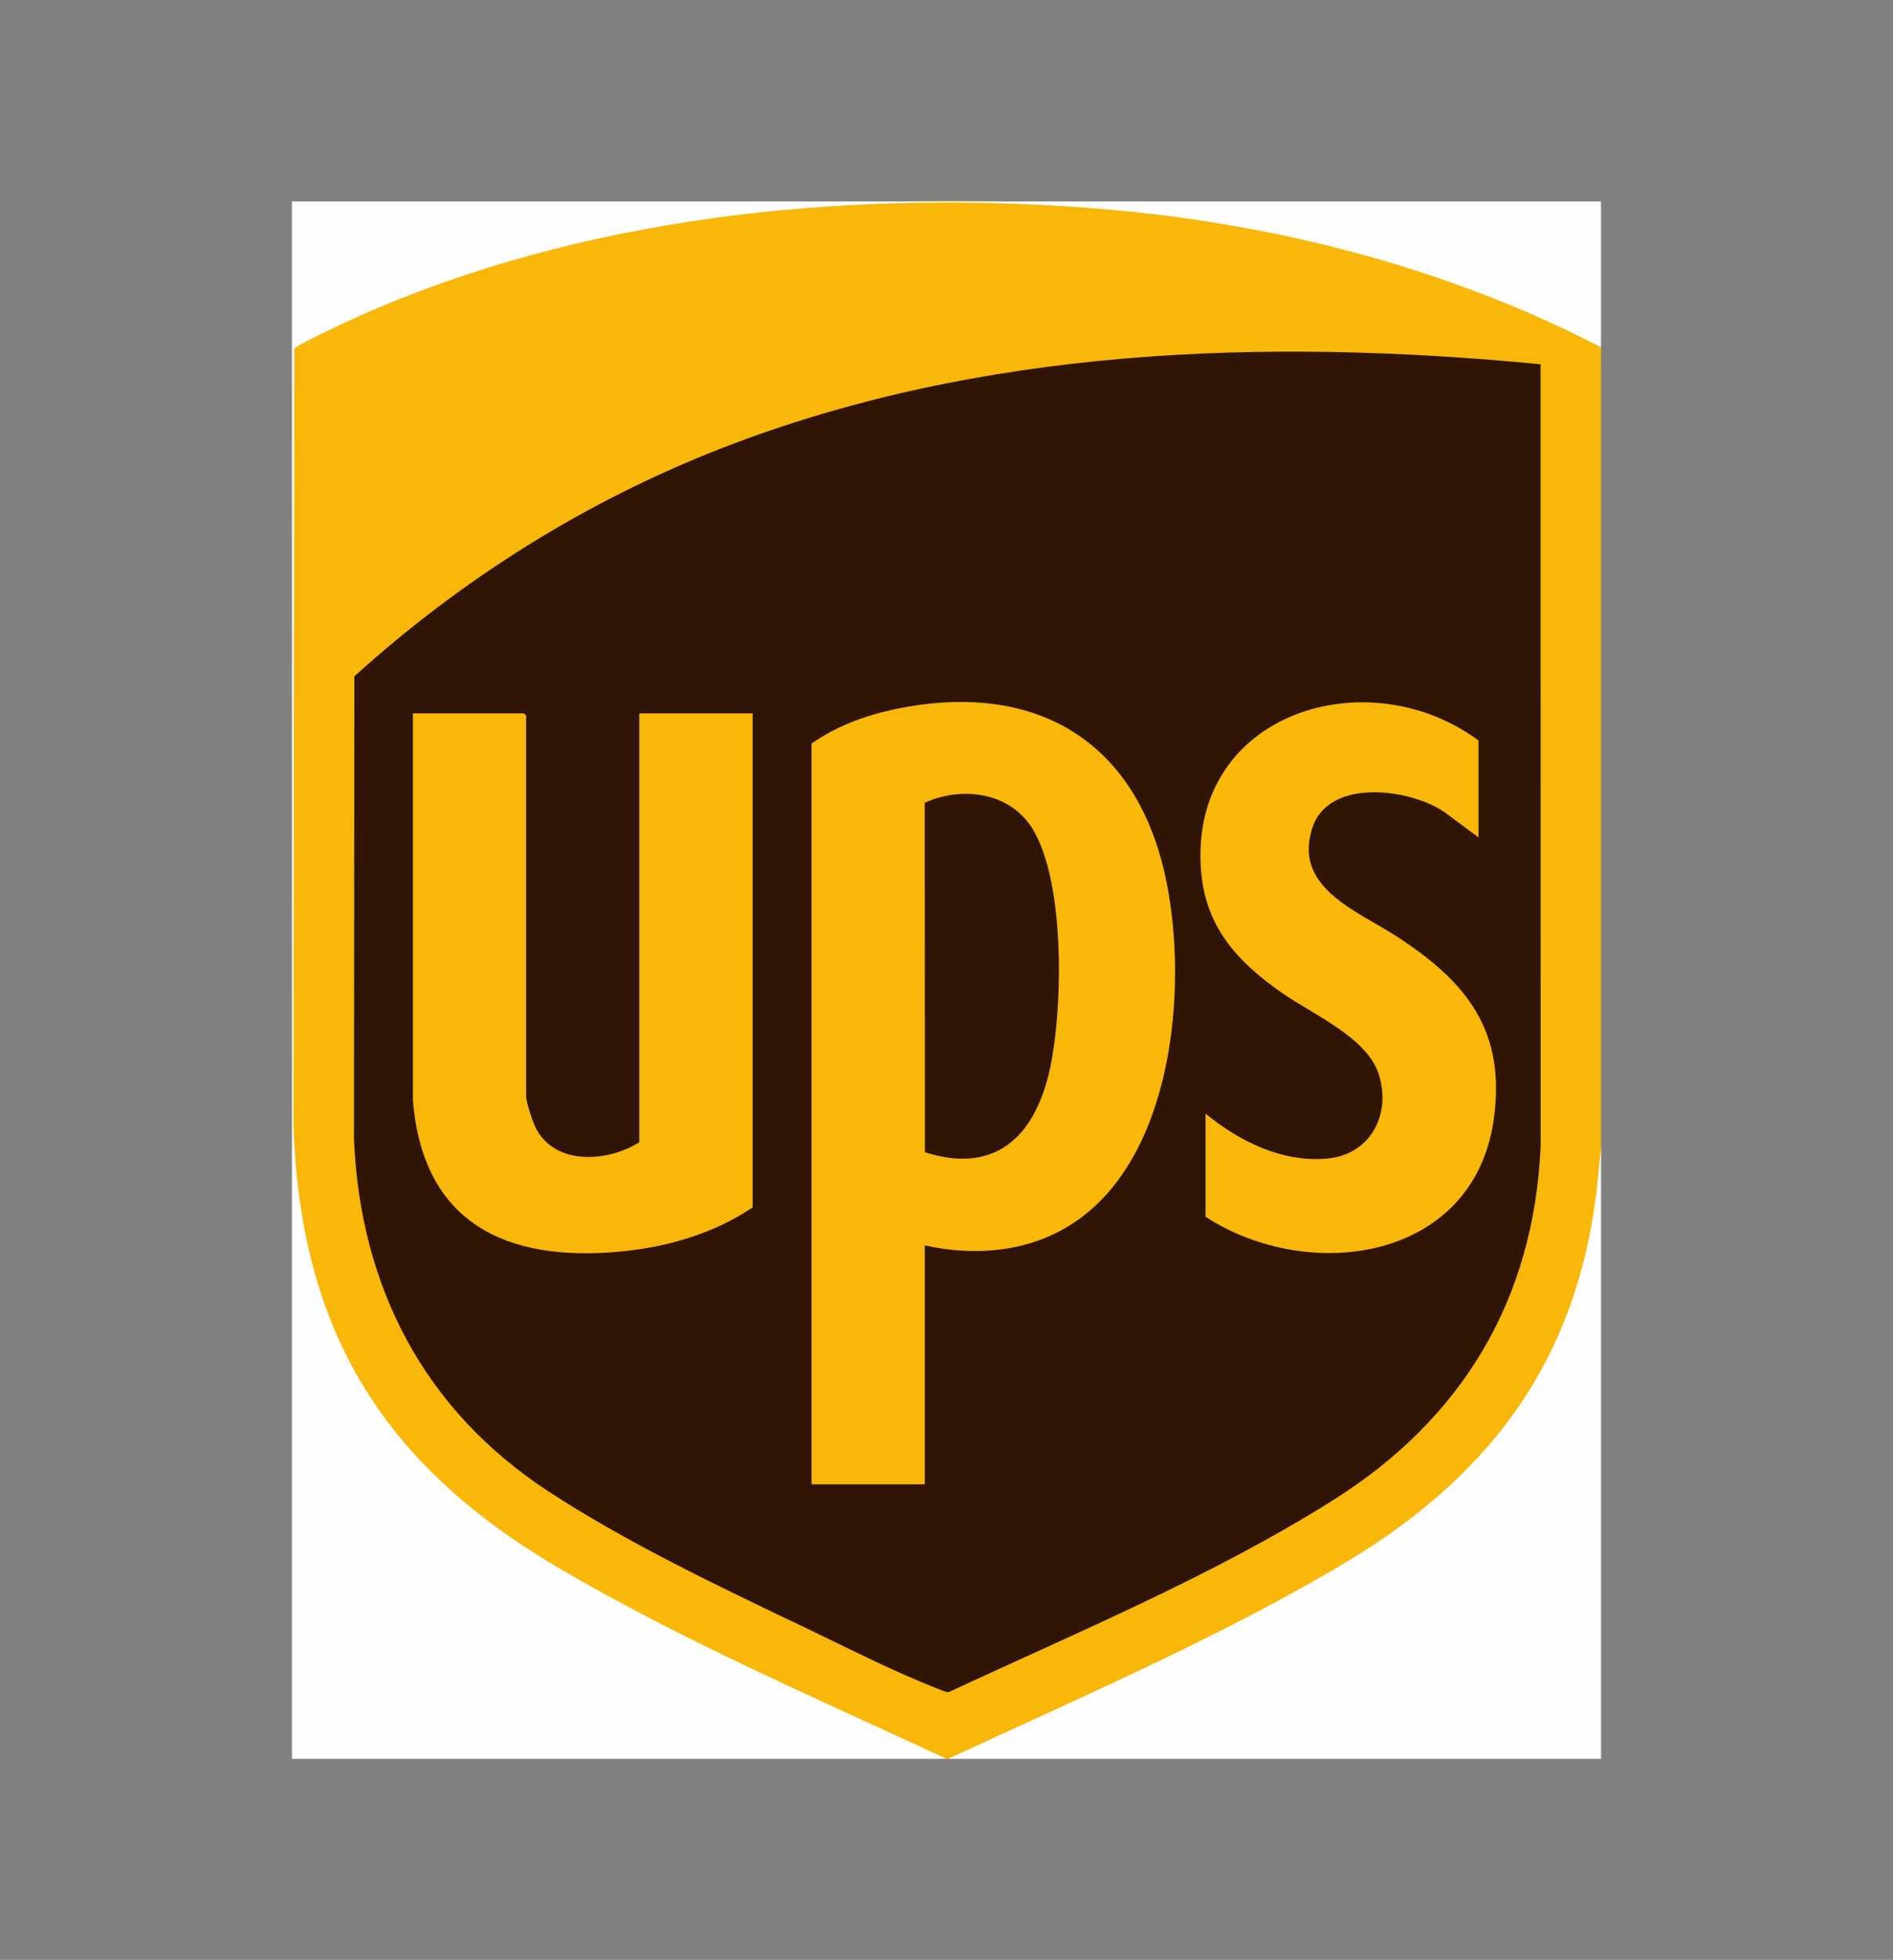
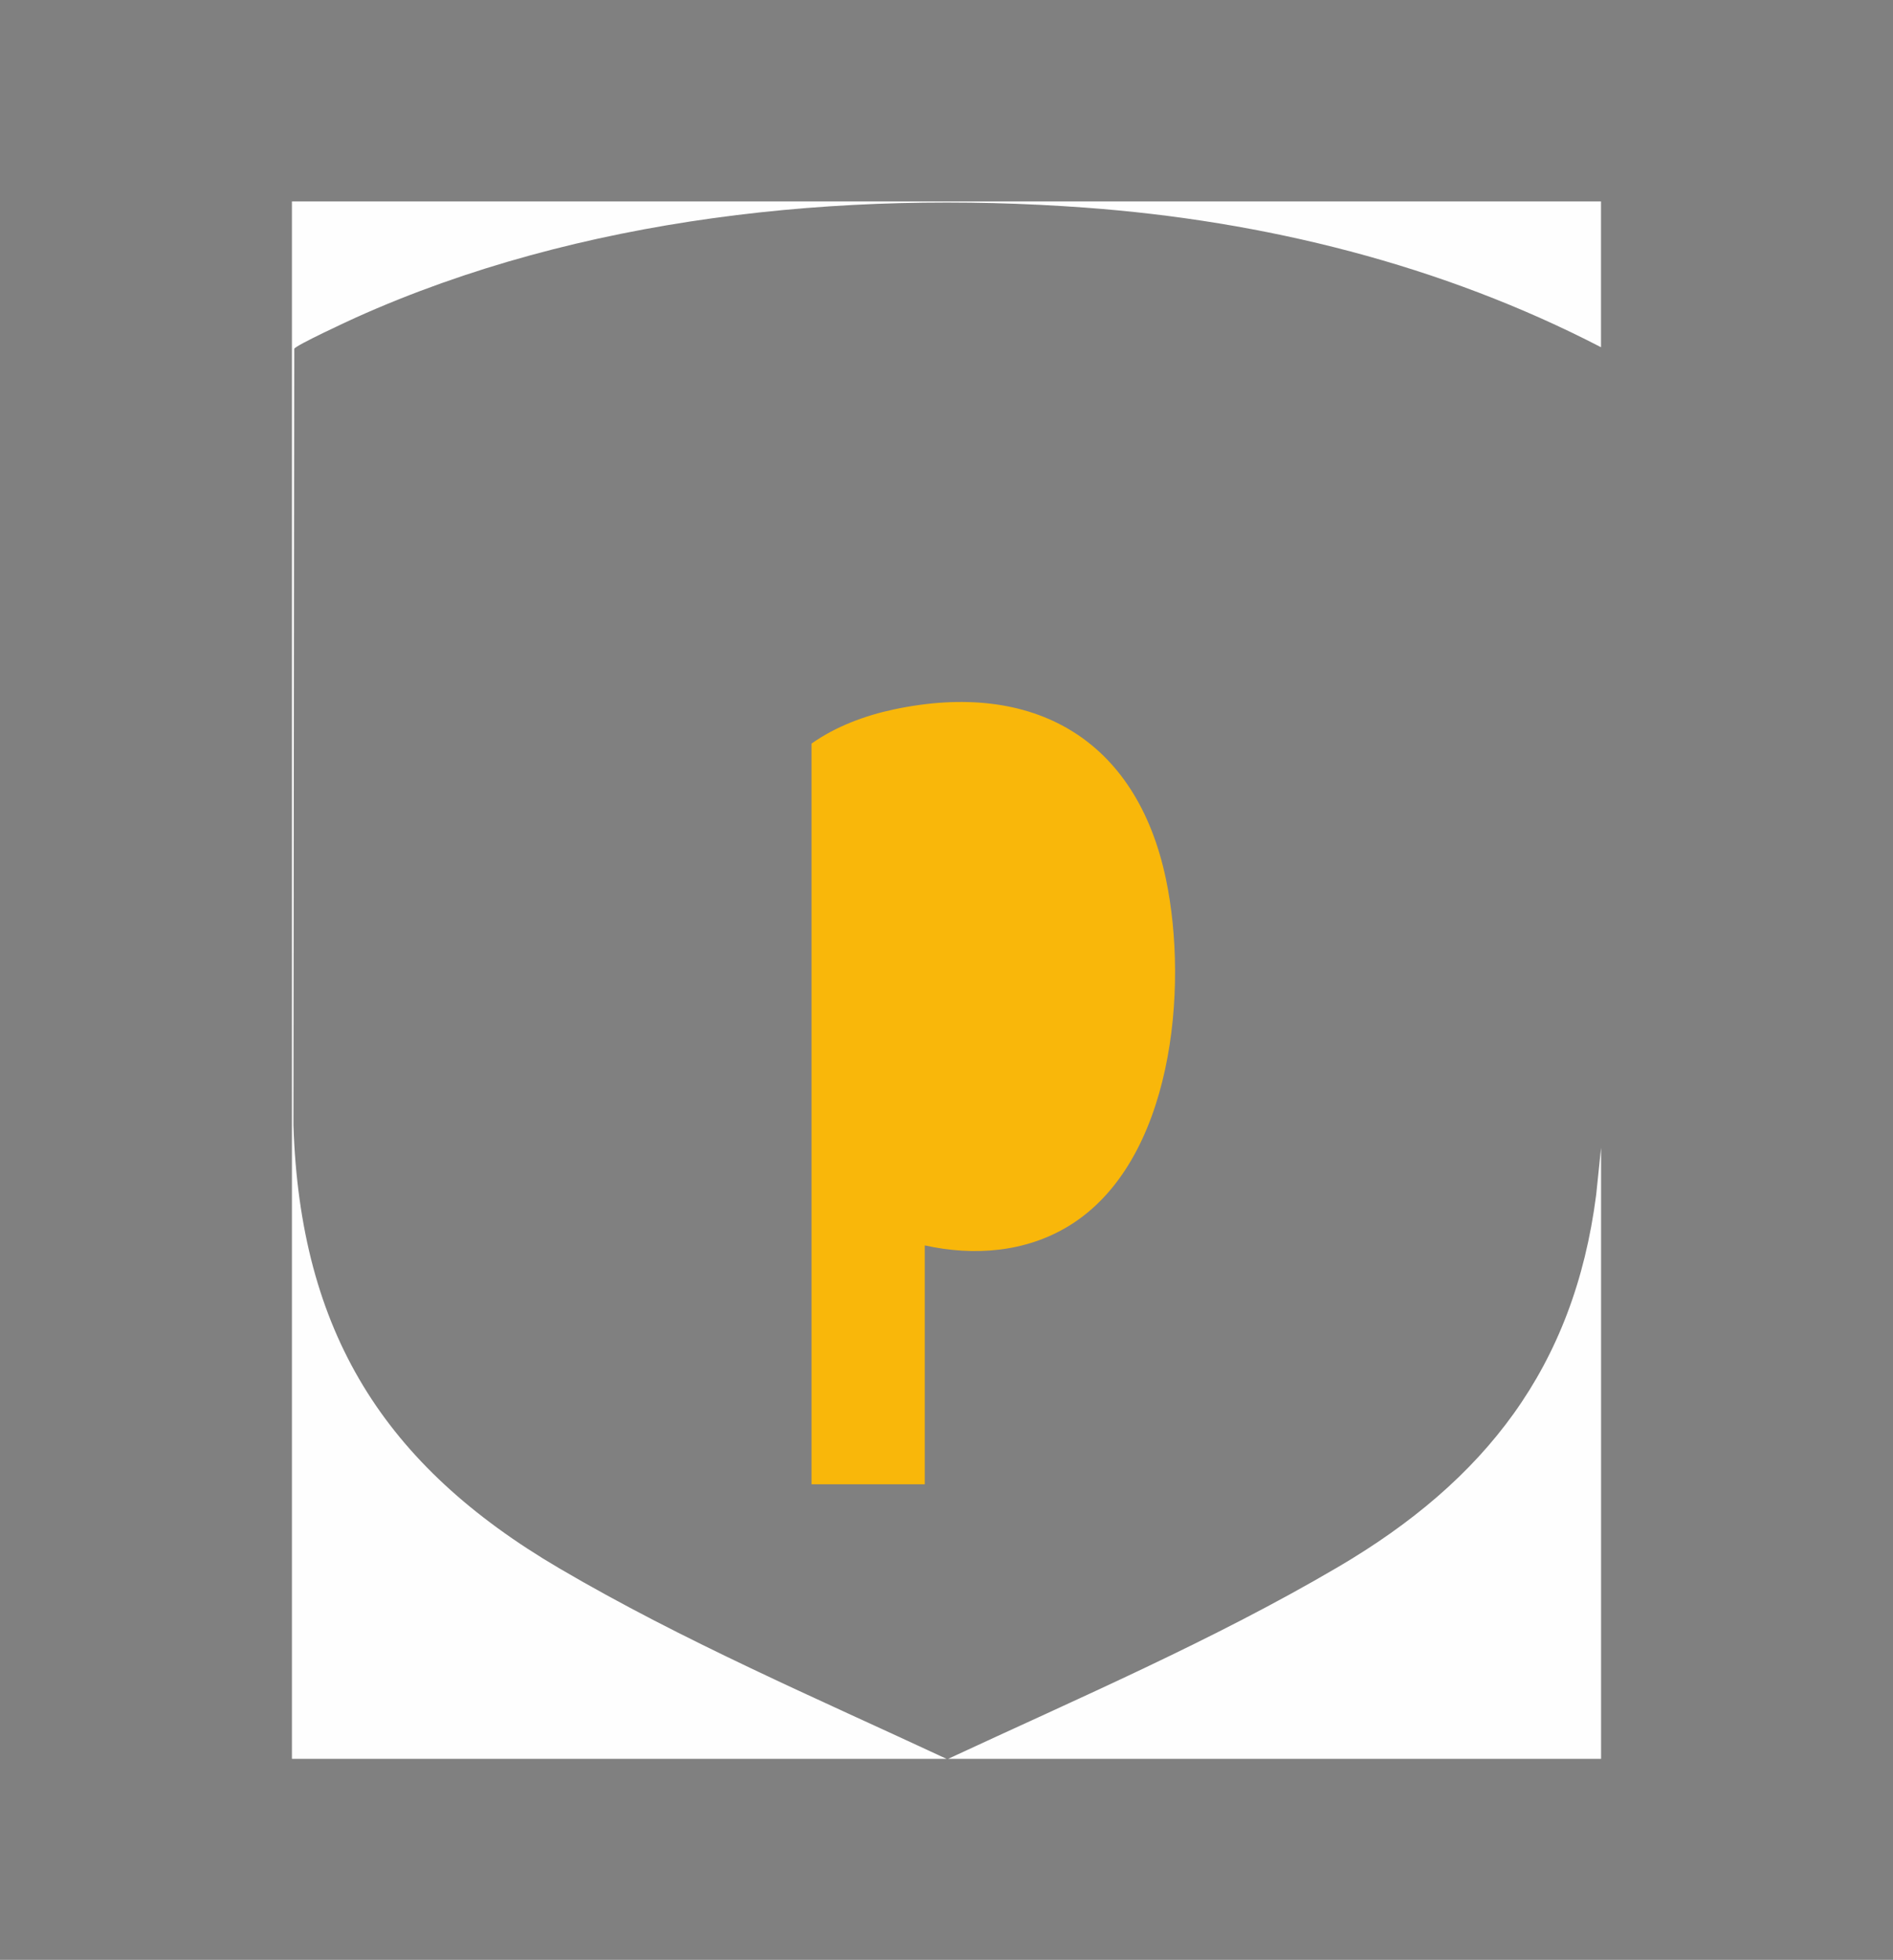
<svg xmlns="http://www.w3.org/2000/svg" id="Layer_1" data-name="Layer 1" viewBox="0 0 344.51 356.61">
  <rect x="0" y="0" width="344.51" height="356.61" fill="#808080" stroke="none" />
  <defs>
    <style>      .cls-1 {        fill: #301506;      }      .cls-2 {        fill: #fefefe;      }      .cls-3 {        fill: #f9b70a;      }    </style>
  </defs>
  <g id="lXTMxM.tif">
    <g>
-       <path class="cls-3" d="M291.38,63.19v145.64c0,33.28-18.3,59.99-47.51,76.74-21.93,12.58-44.76,23-67.76,33.43-.56.25-1.15.43-1.75.6s-1.21.31-1.82.43h-.28c-.62-.13-1.24-.27-1.85-.45s-1.21-.36-1.77-.62c-20.45-9.29-40.93-18.59-60.63-29.4-14.5-7.96-27.75-17.11-37.76-30.32-11.82-15.6-17.23-34.99-16.96-54.5-.03-47.29.03-94.57.17-141.85,28.56-15.74,65.31-24.38,99-25.85,25.46-1.11,51.51-.52,76.57,4.3,20.28,3.9,41.56,10.46,59.94,19.96.45.23.85.53,1.26.85s.79.66,1.17,1.02Z" />
      <path class="cls-2" d="M172.26,320.04H53.13V36.65h238.24v26.53c-28.97-14.99-61.29-23.01-93.86-25.4-44.32-3.25-92,1.69-132.72,19.99-1.44.65-10.93,5.05-11.24,5.69l-.15,141.28c1.23,37.62,16.46,61.89,48.37,80.62,22.59,13.26,46.77,23.62,70.48,34.67Z" />
      <path class="cls-2" d="M291.38,208.83v111.21h-118.84c23.85-11.09,48.34-21.61,71.04-34.95,26.66-15.67,42.87-36.24,46.91-67.69l.89-8.57Z" />
-       <path class="cls-1" d="M280.37,66.29l.02,142.13c-1.2,28.16-14.35,49.81-37.86,64.6-21.84,13.74-46.49,23.98-69.86,34.87-.59.04-1.19-.3-1.73-.51-8-3.06-16.92-7.65-24.75-11.38-15.35-7.32-32.27-15.39-46.45-24.68-22.51-14.74-34.18-37.11-35.32-64.04l.07-84.21c19.55-17.72,42.14-31.88,66.77-41.48,47.2-18.4,99.11-20.13,149.11-15.31Z" />
      <path class="cls-3" d="M168.3,226.61v43.47h-20.61v-134.78c4.36-3.09,9.72-5.1,14.96-6.21,25.39-5.4,44.2,5.35,49.55,30.91,4.13,19.75,1.33,51.45-17.67,63.06-7.9,4.83-17.31,5.52-26.23,3.55Z" />
-       <path class="cls-3" d="M116.36,129.8h20.61v89.9c-7.07,4.78-15.65,7.25-24.14,8.04-20.73,1.94-35.87-5.19-37.68-27.52v-70.42s20.18,0,20.18,0c.03,0,.42.39.42.42v69.15c0,1.22,1.22,4.88,1.85,6.05,3.63,6.75,13.12,5.98,18.75,2.42v-78.04Z" />
-       <path class="cls-3" d="M269.08,152.38l-6.23-4.63c-6.31-4.28-20.95-6.21-23.98,2.79-3.68,10.93,8.12,15.19,15.23,19.79,12.78,8.26,20.08,17.23,17.73,33.49-3.71,25.65-33.61,29.82-52.43,17.58v-18.77c6.13,5.04,13.97,8.93,22.15,8.18,7.96-.73,11.76-8.21,9.31-15.51-2.22-6.6-12.07-10.8-17.55-14.63-8.28-5.78-14.09-12.17-14.77-22.77-1.81-28.27,30.32-38.11,50.54-23.16v17.64Z" />
-       <path class="cls-1" d="M168.33,209.65l-.04-63.58c6.17-2.8,14.18-2.16,18.64,3.35,7.34,9.07,6.66,36.23,3.65,47.11-3.11,11.24-10.36,16.95-22.25,13.12Z" />
    </g>
  </g>
</svg>